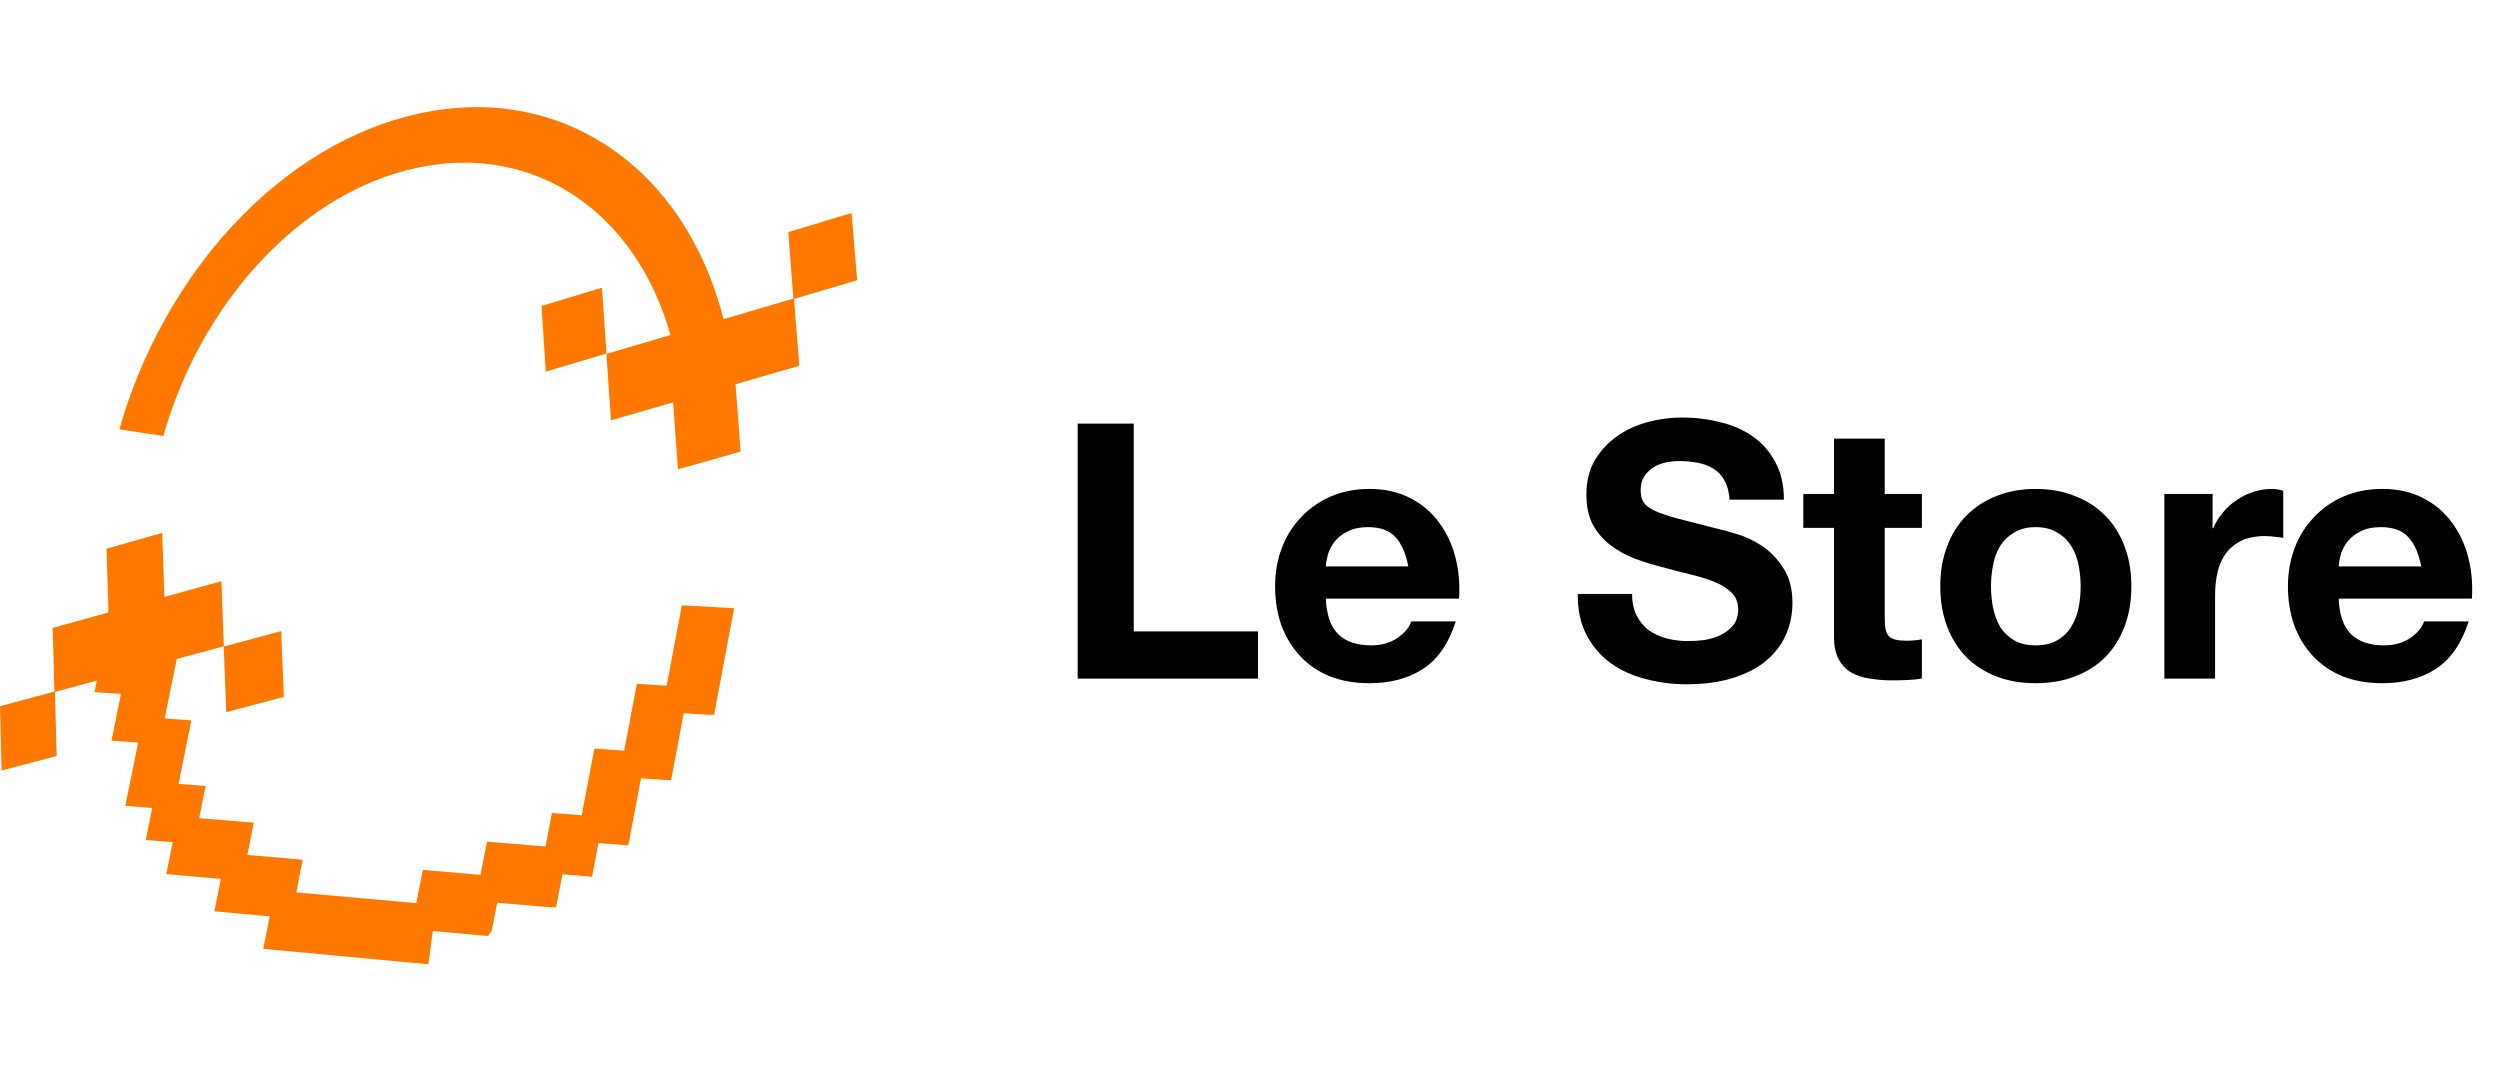
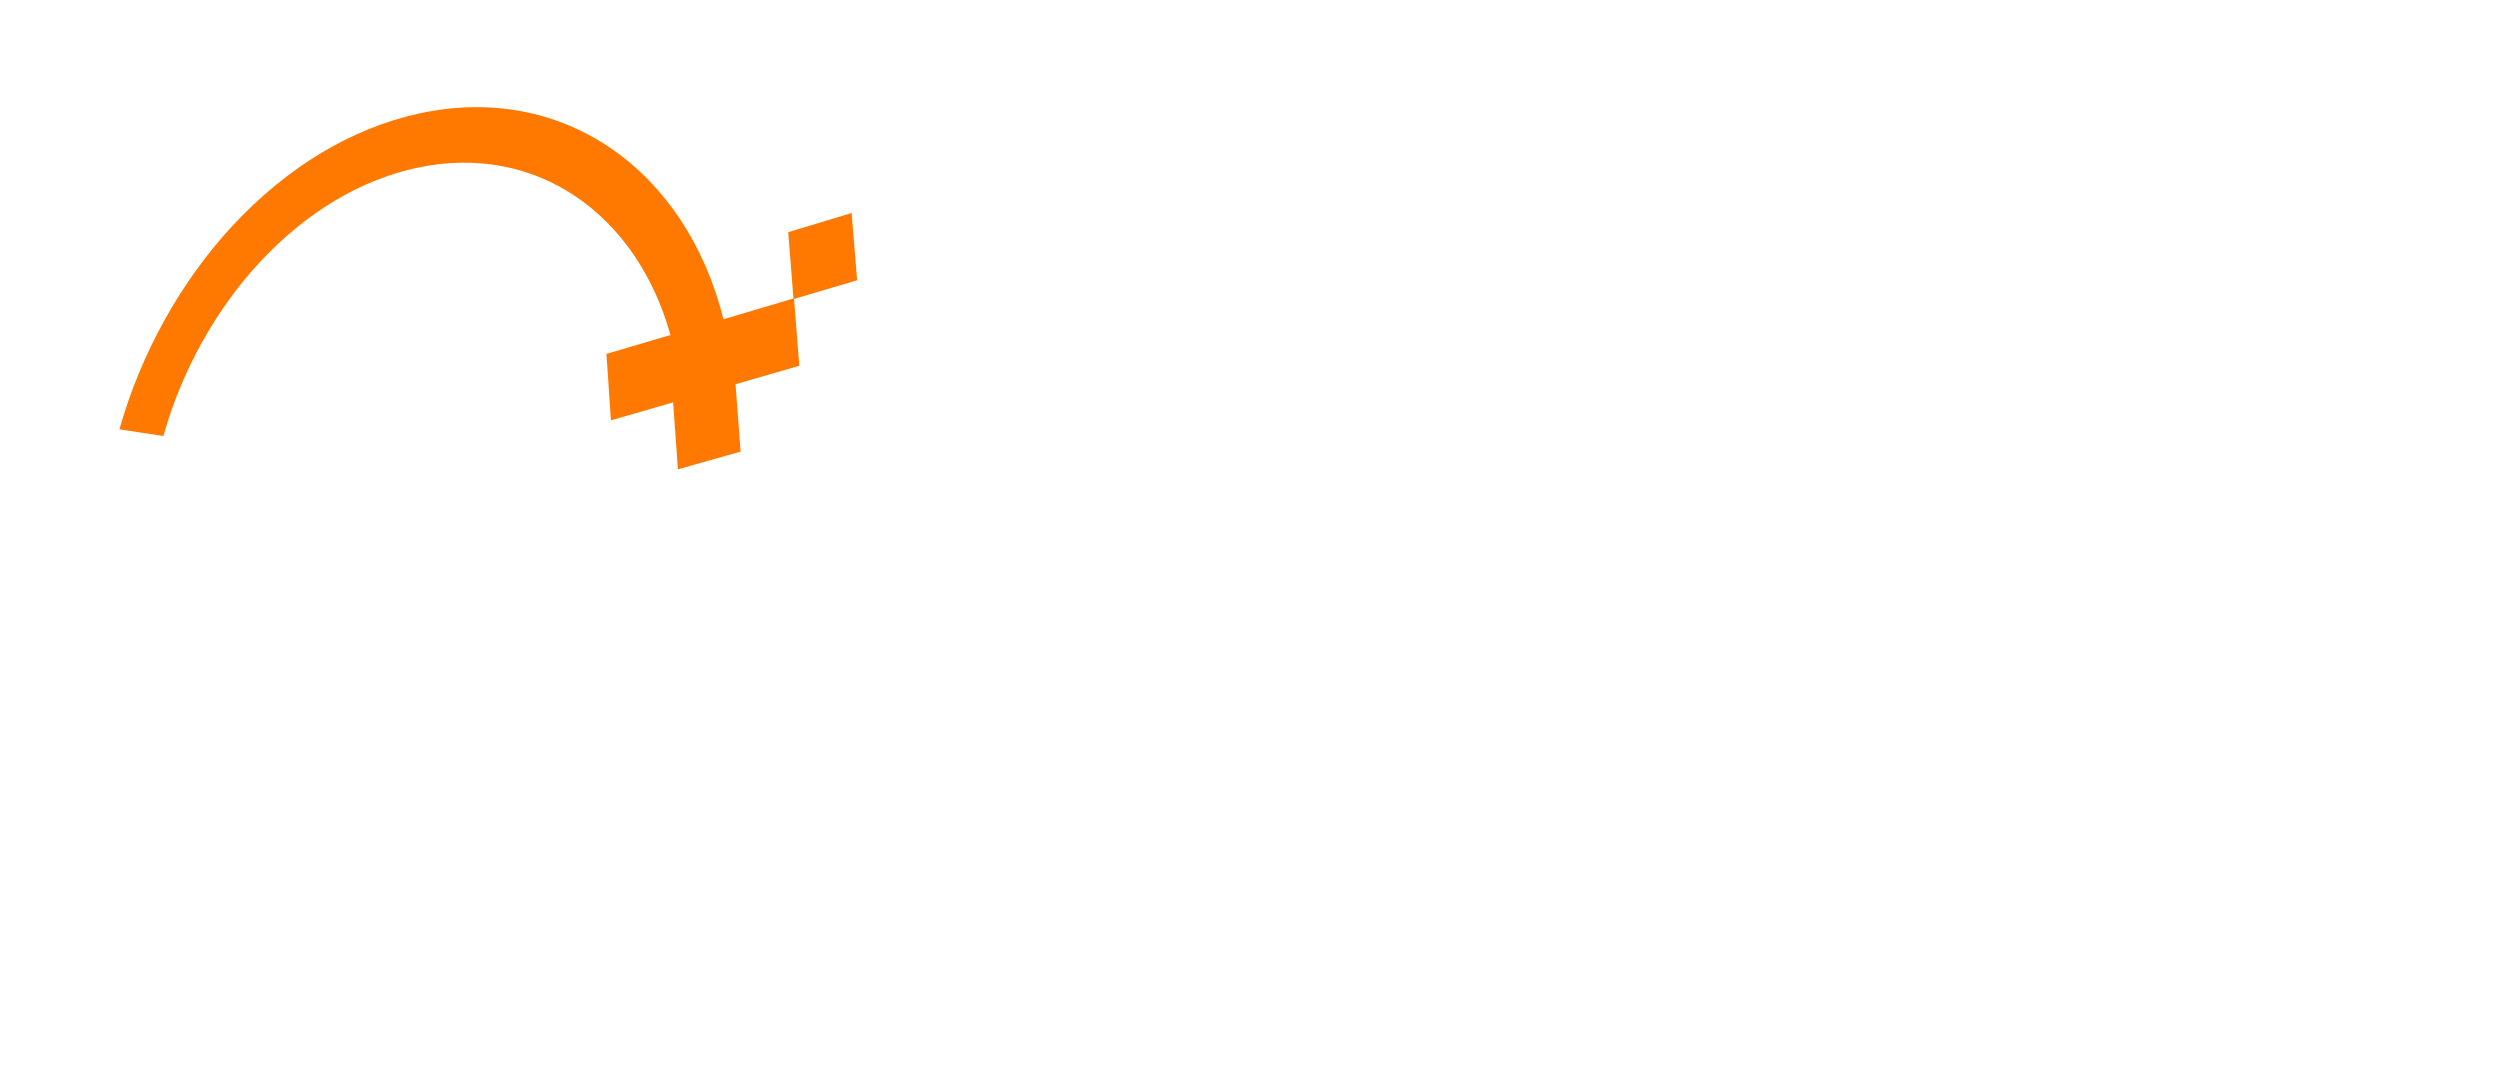
<svg xmlns="http://www.w3.org/2000/svg" width="70" height="30" viewBox="0 0 70 30" fill="none">
-   <path d="M7.949 19.515L7.874 17.669L6.265 18.104L6.334 19.939L7.949 19.515Z" fill="#FF7900" />
-   <path d="M16.982 9.9L16.856 8.054L15.163 8.567L15.282 10.404L16.982 9.9Z" fill="#FF7900" />
  <path d="M22.233 8.37L24 7.847L23.845 5.964L22.07 6.501L22.217 8.358L20.258 8.938C19.203 4.736 15.745 2.293 11.716 3.182C9.826 3.599 8.031 4.685 6.511 6.321C5.06 7.885 3.939 9.905 3.344 12.022L4.575 12.208C5.083 10.392 6.043 8.662 7.286 7.329C8.57 5.952 10.084 5.041 11.673 4.699C14.985 3.986 17.82 5.968 18.773 9.38L16.98 9.91L17.106 11.77L18.847 11.266L18.982 13.141L20.737 12.644L20.595 10.758L22.381 10.242L22.233 8.37Z" fill="#FF7900" />
-   <path d="M18.667 19.199L17.832 19.147L17.477 21.019L16.643 20.96L16.287 22.827L15.454 22.763L15.275 23.701L13.634 23.567L13.455 24.495L11.839 24.358L11.658 25.288L8.295 24.987L8.477 24.071L6.927 23.939L7.107 23.034L5.577 22.909L5.757 22.008L5 21.949L5.359 20.171L4.612 20.117L4.95 18.45L6.268 18.096L6.2 16.272L4.604 16.714L4.542 14.92L2.982 15.363L3.036 17.115H3.032L3.025 17.152L3.014 17.154V17.155L1.475 17.581L1.524 19.363L0 19.773L0.045 21.574L1.587 21.169L1.538 19.375L2.631 19.079L2.713 19.057L2.647 19.38L3.388 19.429L3.121 20.739L3.869 20.791L3.509 22.564L4.262 22.623L4.081 23.519L4.836 23.581L4.656 24.476L6.185 24.608L6.003 25.518L7.552 25.657L7.371 26.567L11.565 26.96L11.997 27L12.118 26.069L13.562 26.199L13.658 26.206L13.769 26.07L13.922 25.276L15.389 25.403L15.57 25.405L15.747 24.48L16.578 24.549L16.758 23.606L17.593 23.672L17.949 21.793L18.415 21.826L18.79 21.848L19.145 19.971L19.828 20.015H19.995L20.555 17.03L19.092 16.95L18.667 19.199Z" fill="#FF7900" />
-   <path d="M30.175 11.86H31.745V17.68H35.225V19H30.175V11.86ZM39.433 15.86C39.366 15.5 39.246 15.227 39.073 15.04C38.906 14.853 38.65 14.76 38.303 14.76C38.076 14.76 37.886 14.8 37.733 14.88C37.586 14.953 37.466 15.047 37.373 15.16C37.286 15.273 37.223 15.393 37.183 15.52C37.15 15.647 37.13 15.76 37.123 15.86H39.433ZM37.123 16.76C37.143 17.22 37.26 17.553 37.473 17.76C37.686 17.967 37.993 18.07 38.393 18.07C38.68 18.07 38.926 18 39.133 17.86C39.34 17.713 39.466 17.56 39.513 17.4H40.763C40.563 18.02 40.256 18.463 39.843 18.73C39.43 18.997 38.93 19.13 38.343 19.13C37.936 19.13 37.57 19.067 37.243 18.94C36.916 18.807 36.64 18.62 36.413 18.38C36.186 18.14 36.01 17.853 35.883 17.52C35.763 17.187 35.703 16.82 35.703 16.42C35.703 16.033 35.766 15.673 35.893 15.34C36.02 15.007 36.2 14.72 36.433 14.48C36.666 14.233 36.943 14.04 37.263 13.9C37.59 13.76 37.95 13.69 38.343 13.69C38.783 13.69 39.166 13.777 39.493 13.95C39.82 14.117 40.086 14.343 40.293 14.63C40.506 14.917 40.66 15.243 40.753 15.61C40.846 15.977 40.88 16.36 40.853 16.76H37.123ZM45.699 16.63C45.699 16.87 45.742 17.073 45.828 17.24C45.915 17.407 46.029 17.543 46.169 17.65C46.315 17.75 46.485 17.827 46.678 17.88C46.872 17.927 47.072 17.95 47.279 17.95C47.419 17.95 47.569 17.94 47.728 17.92C47.889 17.893 48.038 17.847 48.178 17.78C48.319 17.713 48.435 17.623 48.529 17.51C48.622 17.39 48.669 17.24 48.669 17.06C48.669 16.867 48.605 16.71 48.478 16.59C48.358 16.47 48.199 16.37 47.998 16.29C47.798 16.21 47.572 16.14 47.319 16.08C47.065 16.02 46.809 15.953 46.548 15.88C46.282 15.813 46.022 15.733 45.769 15.64C45.515 15.54 45.288 15.413 45.089 15.26C44.889 15.107 44.725 14.917 44.599 14.69C44.478 14.457 44.419 14.177 44.419 13.85C44.419 13.483 44.495 13.167 44.648 12.9C44.809 12.627 45.015 12.4 45.269 12.22C45.522 12.04 45.809 11.907 46.129 11.82C46.449 11.733 46.769 11.69 47.089 11.69C47.462 11.69 47.819 11.733 48.158 11.82C48.505 11.9 48.812 12.033 49.078 12.22C49.345 12.407 49.555 12.647 49.709 12.94C49.868 13.227 49.949 13.577 49.949 13.99H48.428C48.415 13.777 48.368 13.6 48.288 13.46C48.215 13.32 48.115 13.21 47.989 13.13C47.862 13.05 47.715 12.993 47.548 12.96C47.389 12.927 47.212 12.91 47.019 12.91C46.892 12.91 46.765 12.923 46.639 12.95C46.512 12.977 46.395 13.023 46.288 13.09C46.188 13.157 46.105 13.24 46.038 13.34C45.972 13.44 45.938 13.567 45.938 13.72C45.938 13.86 45.965 13.973 46.019 14.06C46.072 14.147 46.175 14.227 46.328 14.3C46.489 14.373 46.705 14.447 46.978 14.52C47.258 14.593 47.622 14.687 48.069 14.8C48.202 14.827 48.385 14.877 48.618 14.95C48.858 15.017 49.095 15.127 49.328 15.28C49.562 15.433 49.762 15.64 49.928 15.9C50.102 16.153 50.188 16.48 50.188 16.88C50.188 17.207 50.125 17.51 49.998 17.79C49.872 18.07 49.682 18.313 49.428 18.52C49.182 18.72 48.872 18.877 48.498 18.99C48.132 19.103 47.705 19.16 47.218 19.16C46.825 19.16 46.442 19.11 46.069 19.01C45.702 18.917 45.375 18.767 45.089 18.56C44.809 18.353 44.585 18.09 44.419 17.77C44.252 17.45 44.172 17.07 44.178 16.63H45.699ZM52.773 13.83H53.813V14.78H52.773V17.34C52.773 17.58 52.813 17.74 52.893 17.82C52.973 17.9 53.133 17.94 53.373 17.94C53.453 17.94 53.529 17.937 53.603 17.93C53.676 17.923 53.746 17.913 53.813 17.9V19C53.693 19.02 53.559 19.033 53.413 19.04C53.266 19.047 53.123 19.05 52.983 19.05C52.763 19.05 52.553 19.033 52.353 19C52.159 18.973 51.986 18.917 51.833 18.83C51.686 18.743 51.569 18.62 51.483 18.46C51.396 18.3 51.353 18.09 51.353 17.83V14.78H50.493V13.83H51.353V12.28H52.773V13.83ZM55.748 16.42C55.748 16.627 55.768 16.83 55.808 17.03C55.848 17.223 55.915 17.4 56.008 17.56C56.108 17.713 56.238 17.837 56.398 17.93C56.558 18.023 56.758 18.07 56.998 18.07C57.238 18.07 57.438 18.023 57.598 17.93C57.765 17.837 57.895 17.713 57.988 17.56C58.088 17.4 58.158 17.223 58.198 17.03C58.238 16.83 58.258 16.627 58.258 16.42C58.258 16.213 58.238 16.01 58.198 15.81C58.158 15.61 58.088 15.433 57.988 15.28C57.895 15.127 57.765 15.003 57.598 14.91C57.438 14.81 57.238 14.76 56.998 14.76C56.758 14.76 56.558 14.81 56.398 14.91C56.238 15.003 56.108 15.127 56.008 15.28C55.915 15.433 55.848 15.61 55.808 15.81C55.768 16.01 55.748 16.213 55.748 16.42ZM54.328 16.42C54.328 16.007 54.392 15.633 54.518 15.3C54.645 14.96 54.825 14.673 55.058 14.44C55.292 14.2 55.572 14.017 55.898 13.89C56.225 13.757 56.592 13.69 56.998 13.69C57.405 13.69 57.772 13.757 58.098 13.89C58.432 14.017 58.715 14.2 58.948 14.44C59.182 14.673 59.362 14.96 59.488 15.3C59.615 15.633 59.678 16.007 59.678 16.42C59.678 16.833 59.615 17.207 59.488 17.54C59.362 17.873 59.182 18.16 58.948 18.4C58.715 18.633 58.432 18.813 58.098 18.94C57.772 19.067 57.405 19.13 56.998 19.13C56.592 19.13 56.225 19.067 55.898 18.94C55.572 18.813 55.292 18.633 55.058 18.4C54.825 18.16 54.645 17.873 54.518 17.54C54.392 17.207 54.328 16.833 54.328 16.42ZM60.602 13.83H61.952V14.79H61.971C62.038 14.63 62.128 14.483 62.242 14.35C62.355 14.21 62.485 14.093 62.632 14C62.778 13.9 62.935 13.823 63.102 13.77C63.268 13.717 63.441 13.69 63.621 13.69C63.715 13.69 63.818 13.707 63.931 13.74V15.06C63.865 15.047 63.785 15.037 63.691 15.03C63.598 15.017 63.508 15.01 63.422 15.01C63.161 15.01 62.941 15.053 62.761 15.14C62.581 15.227 62.435 15.347 62.322 15.5C62.215 15.647 62.138 15.82 62.092 16.02C62.045 16.22 62.022 16.437 62.022 16.67V19H60.602V13.83ZM67.793 15.86C67.726 15.5 67.606 15.227 67.433 15.04C67.266 14.853 67.009 14.76 66.662 14.76C66.436 14.76 66.246 14.8 66.093 14.88C65.946 14.953 65.826 15.047 65.733 15.16C65.646 15.273 65.582 15.393 65.543 15.52C65.509 15.647 65.489 15.76 65.483 15.86H67.793ZM65.483 16.76C65.502 17.22 65.619 17.553 65.832 17.76C66.046 17.967 66.353 18.07 66.752 18.07C67.039 18.07 67.286 18 67.493 17.86C67.699 17.713 67.826 17.56 67.873 17.4H69.123C68.922 18.02 68.616 18.463 68.203 18.73C67.789 18.997 67.289 19.13 66.703 19.13C66.296 19.13 65.929 19.067 65.603 18.94C65.276 18.807 64.999 18.62 64.772 18.38C64.546 18.14 64.369 17.853 64.243 17.52C64.123 17.187 64.062 16.82 64.062 16.42C64.062 16.033 64.126 15.673 64.252 15.34C64.379 15.007 64.559 14.72 64.793 14.48C65.026 14.233 65.302 14.04 65.623 13.9C65.949 13.76 66.309 13.69 66.703 13.69C67.142 13.69 67.526 13.777 67.853 13.95C68.179 14.117 68.446 14.343 68.653 14.63C68.866 14.917 69.019 15.243 69.112 15.61C69.206 15.977 69.239 16.36 69.213 16.76H65.483Z" fill="black" />
</svg>